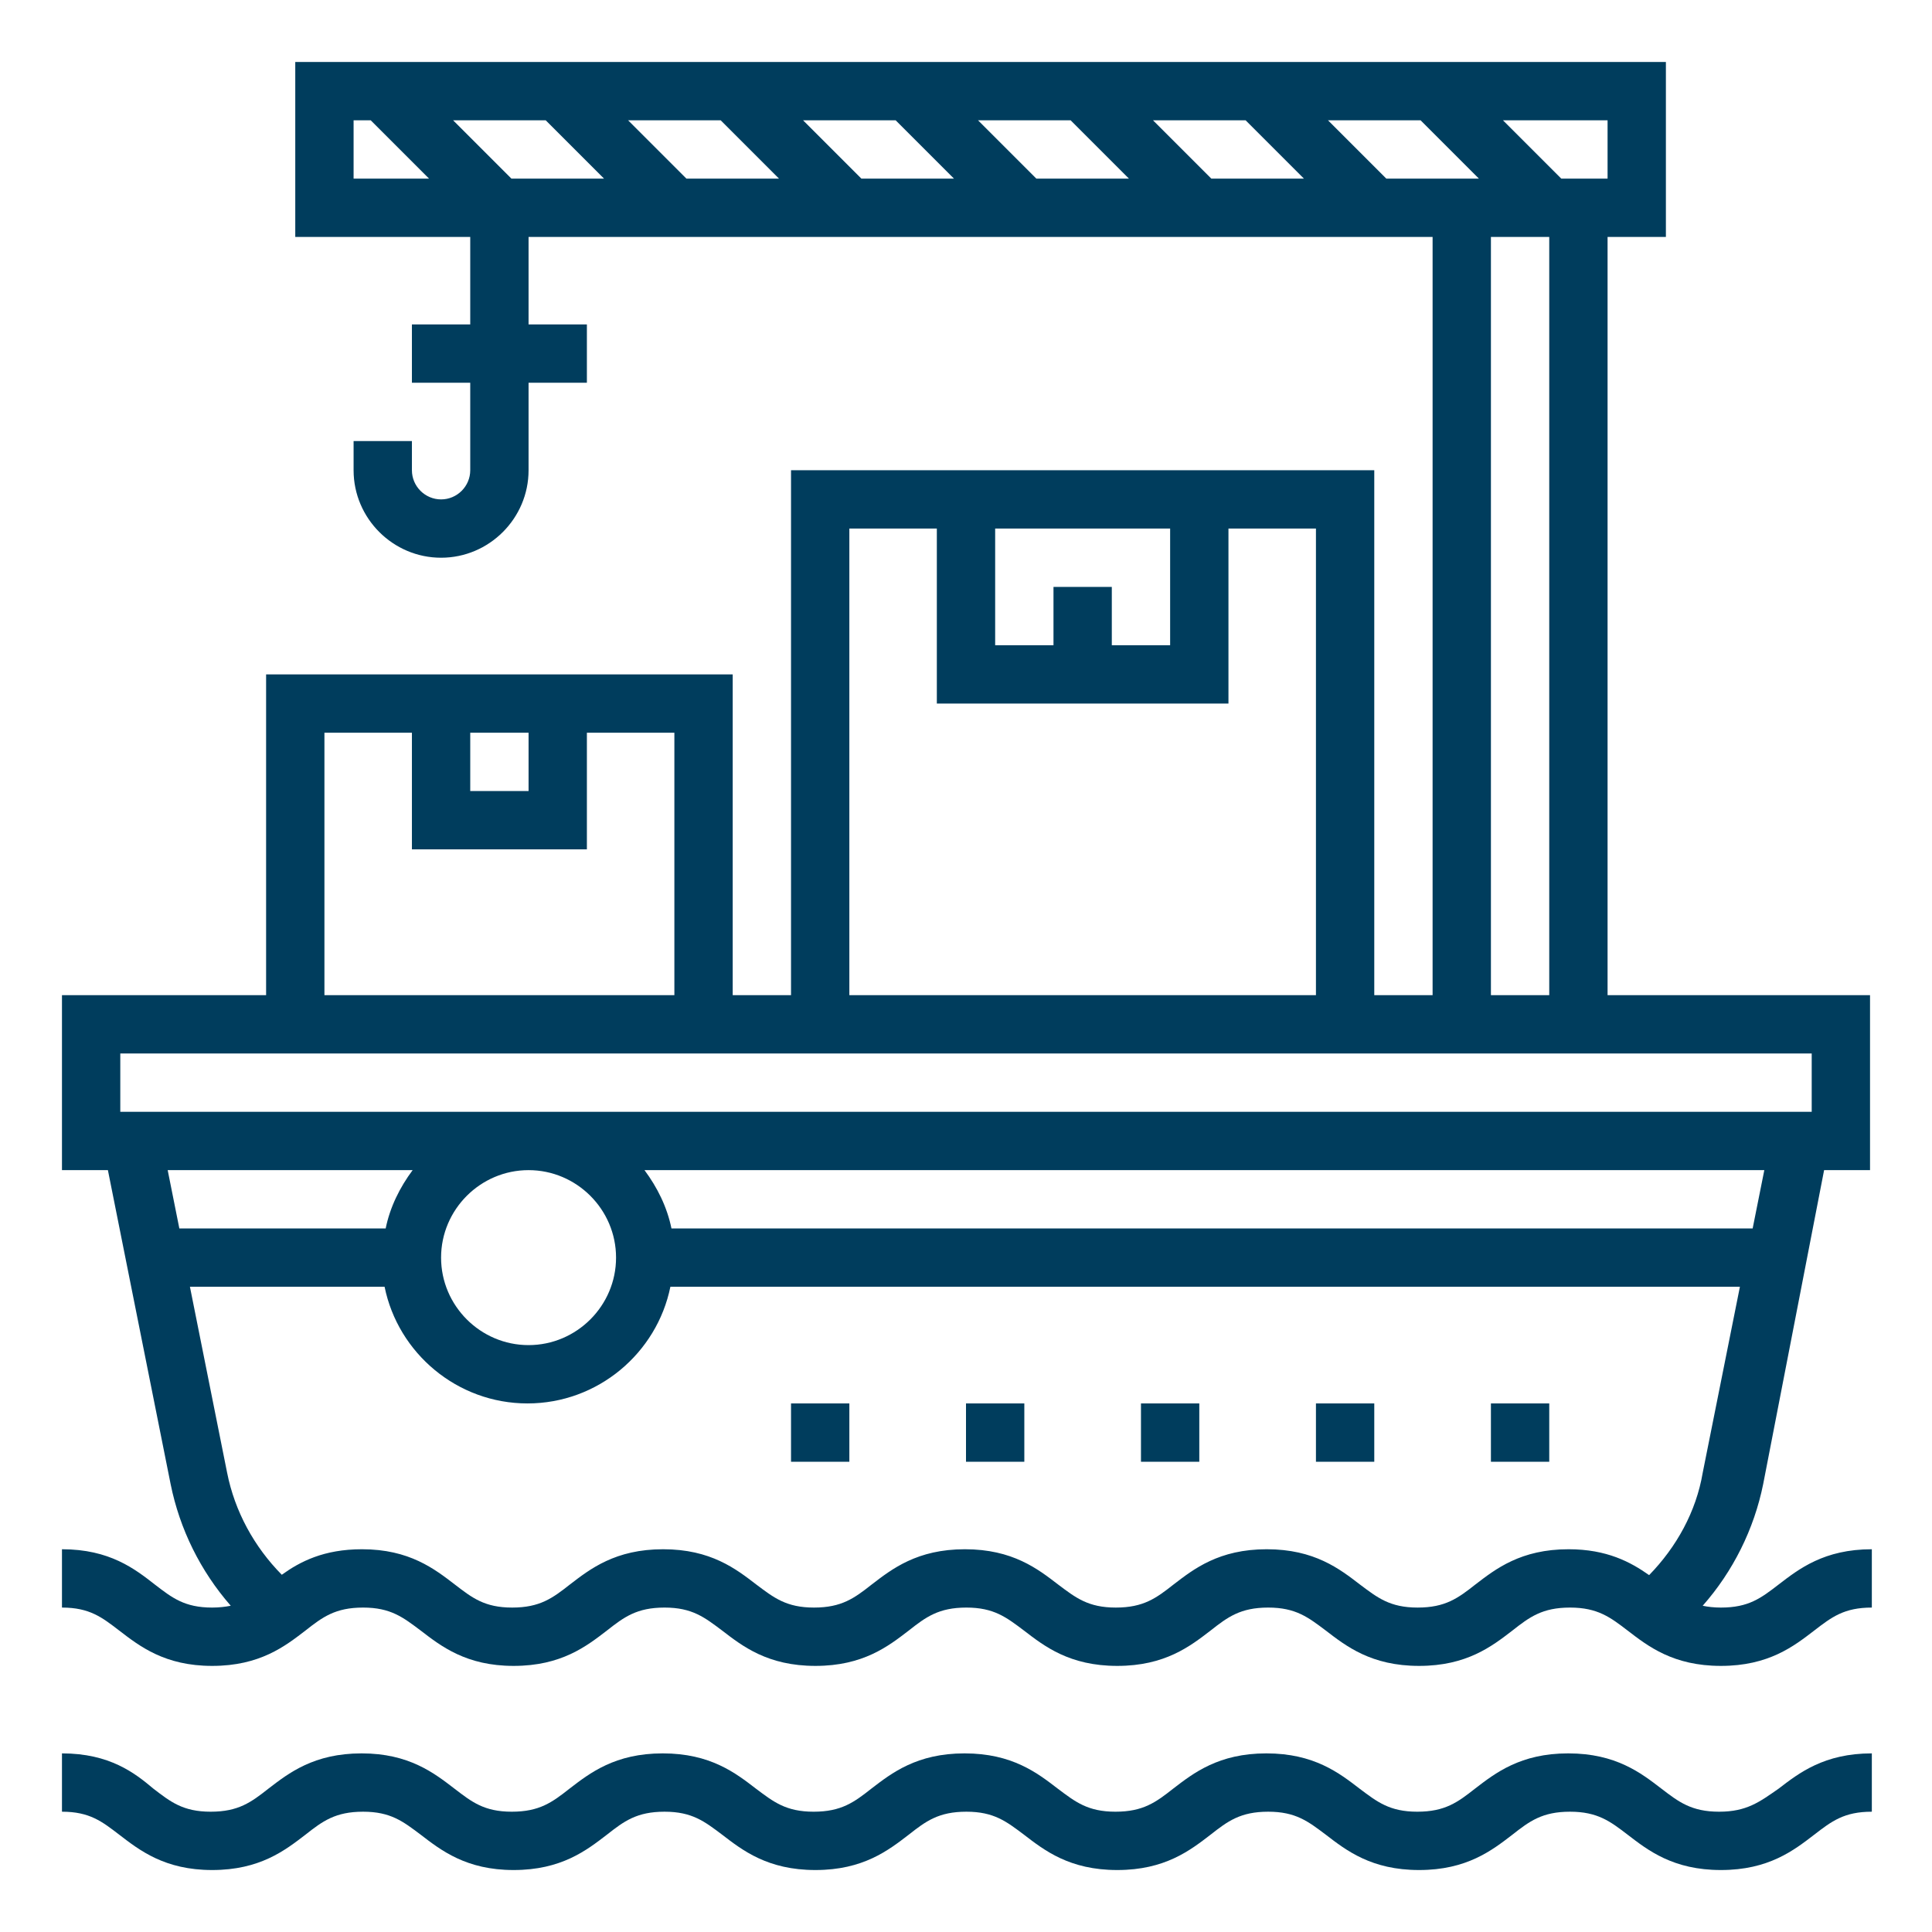
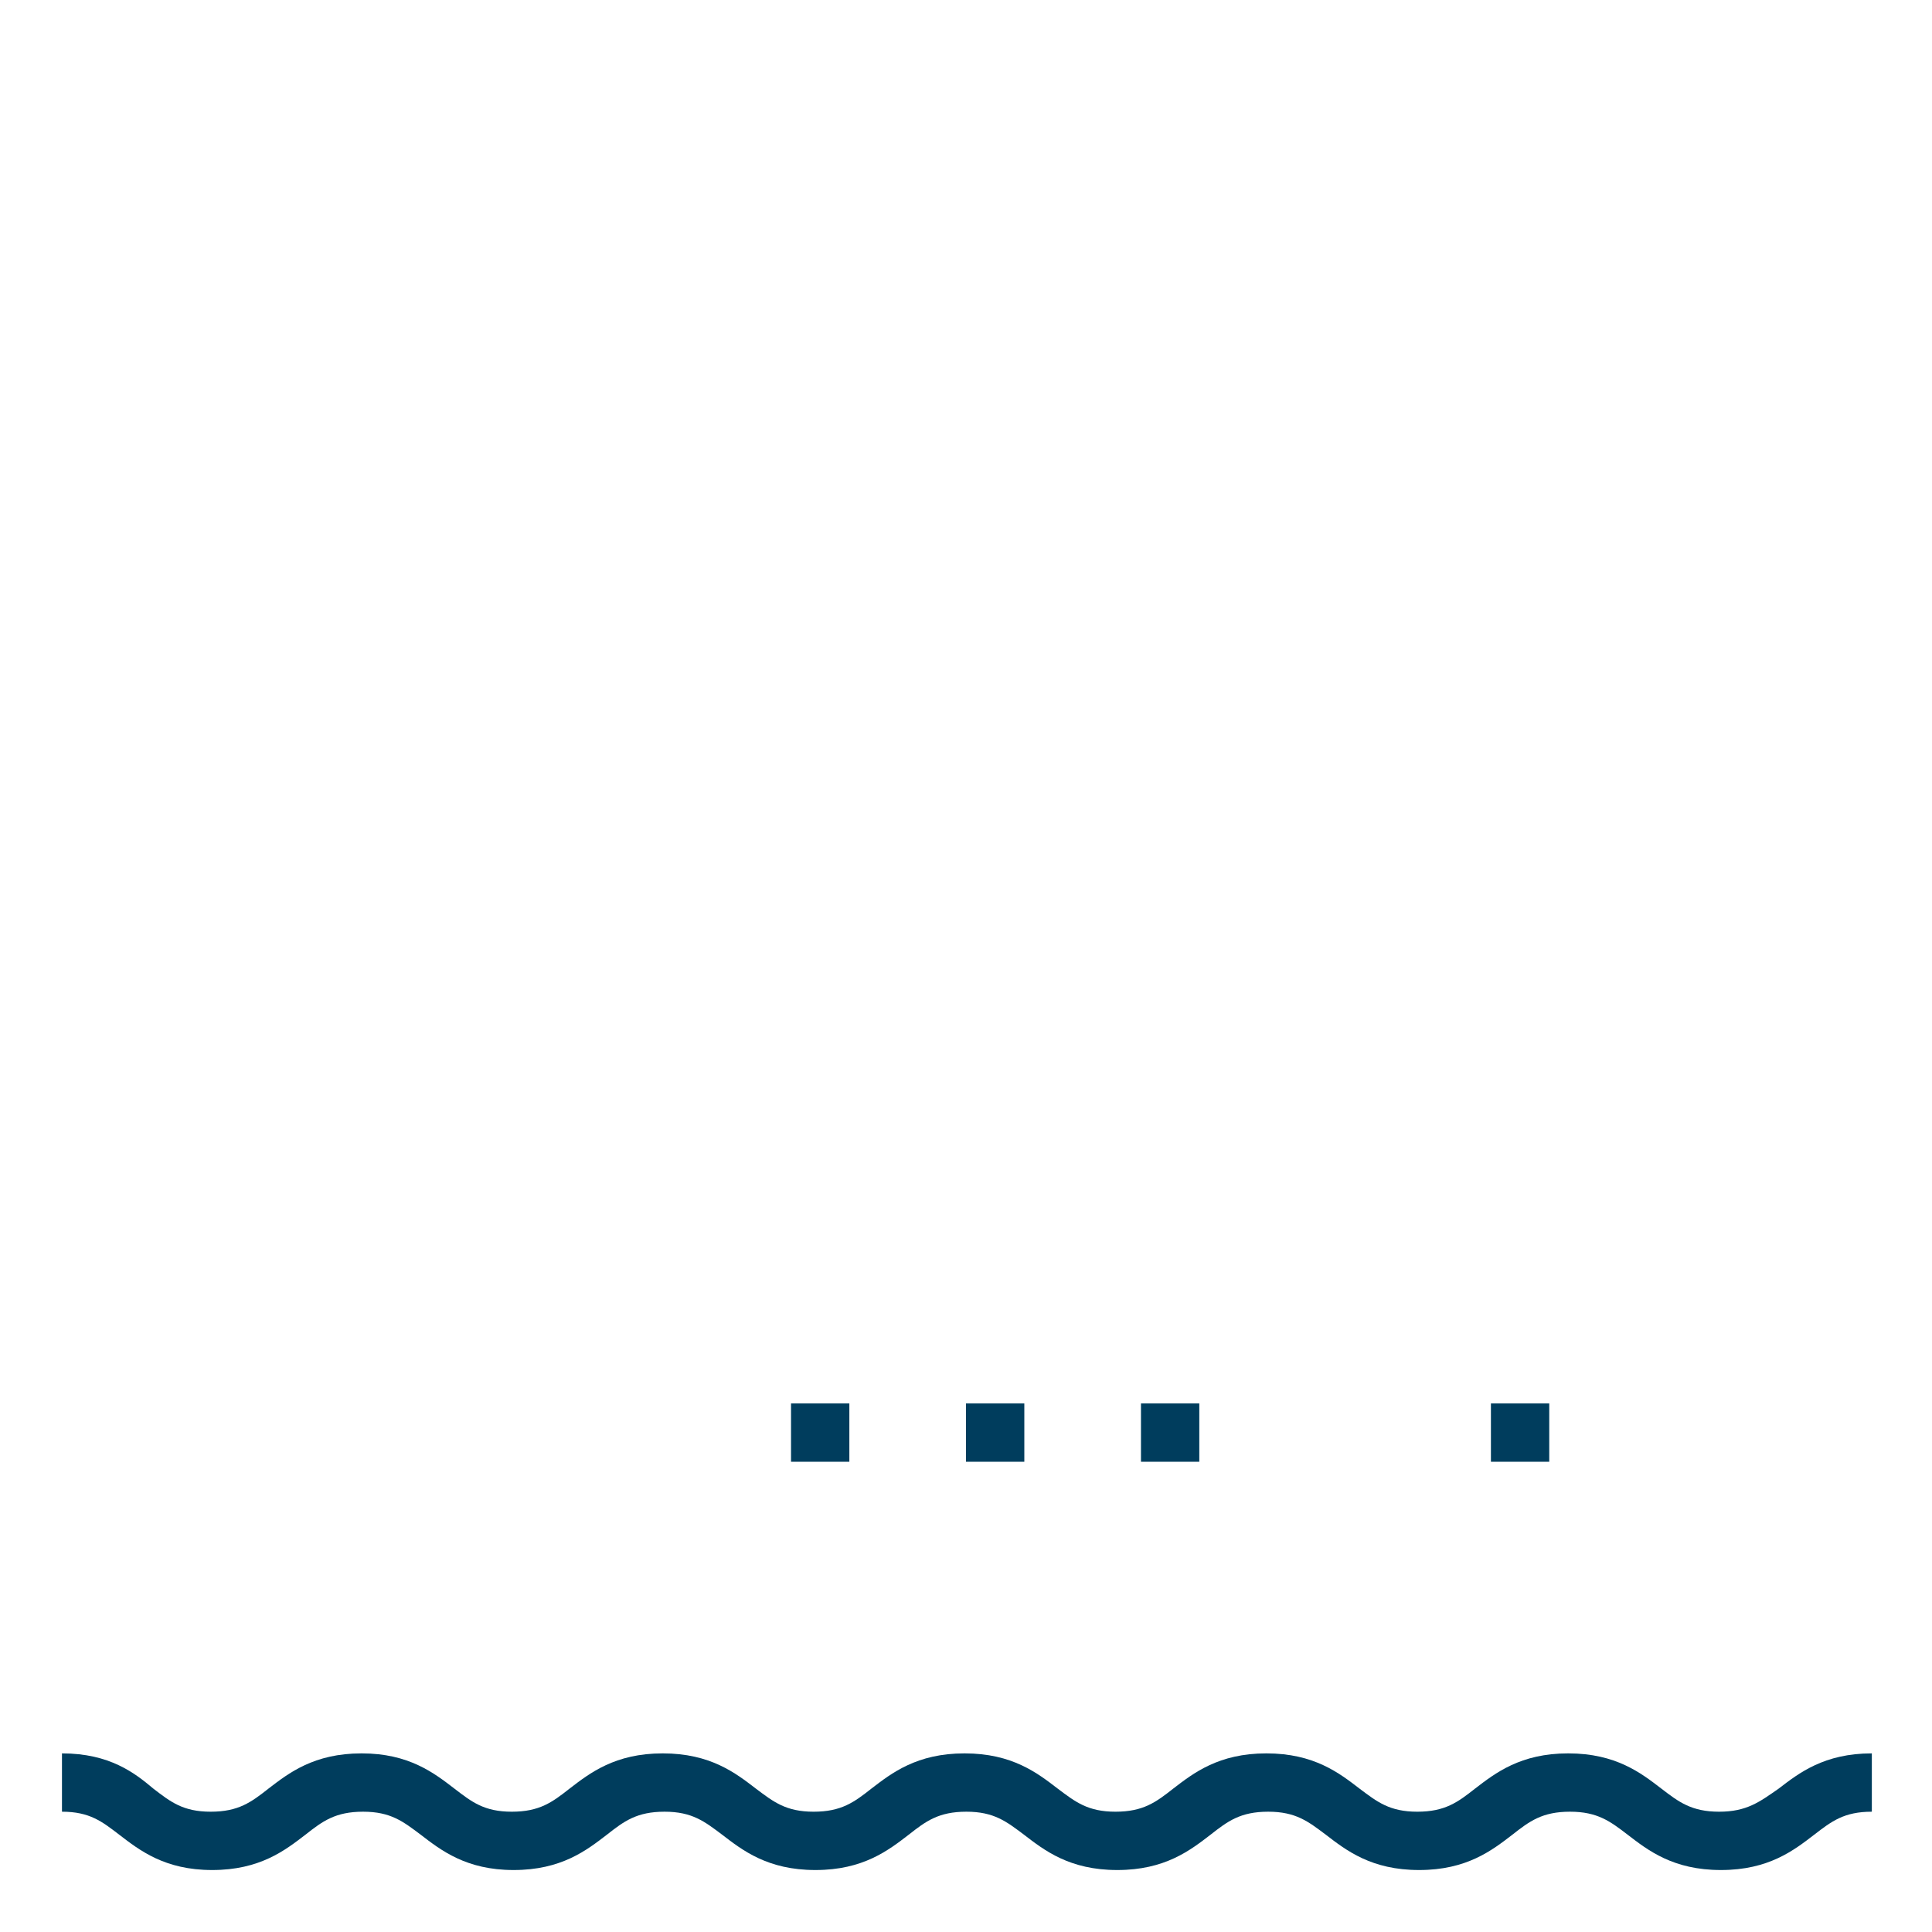
<svg xmlns="http://www.w3.org/2000/svg" version="1.1" id="Capa_1" x="0px" y="0px" viewBox="0 0 530 530" style="enable-background:new 0 0 530 530;" xml:space="preserve">
  <style type="text/css">
	.st0{fill:#003D5D;}
</style>
  <g>
    <path class="st0" d="M471.6,497c-7.6,0-11.1-2.7-15.8-6.3c-5.6-4.3-12.5-9.7-25.6-9.7c-13.1,0-20,5.4-25.6,9.7   c-4.7,3.7-8.2,6.3-15.8,6.3c-7.6,0-11-2.7-15.8-6.3c-5.6-4.3-12.5-9.7-25.6-9.7c-13.1,0-20,5.4-25.6,9.7c-4.7,3.7-8.2,6.3-15.8,6.3   c-7.6,0-11-2.7-15.8-6.3c-5.6-4.3-12.5-9.7-25.6-9.7c-13.1,0-20,5.4-25.6,9.7c-4.7,3.7-8.2,6.3-15.8,6.3c-7.6,0-11-2.7-15.8-6.3   c-5.6-4.3-12.5-9.7-25.6-9.7c-13.1,0-20,5.4-25.6,9.7c-4.7,3.7-8.2,6.3-15.8,6.3c-7.6,0-11-2.7-15.7-6.3   c-5.6-4.3-12.5-9.7-25.5-9.7c-13.1,0-20,5.4-25.6,9.7c-4.7,3.7-8.2,6.3-15.8,6.3c-7.6,0-11-2.7-15.7-6.3C37,486.4,30.1,481,17,481   v16c7.6,0,11,2.7,15.7,6.3c5.6,4.3,12.5,9.7,25.5,9.7c13.1,0,20-5.4,25.6-9.7c4.7-3.7,8.2-6.3,15.8-6.3c7.6,0,11,2.7,15.8,6.3   c5.6,4.3,12.5,9.7,25.5,9.7c13.1,0,20-5.4,25.6-9.7c4.7-3.7,8.2-6.3,15.8-6.3c7.6,0,11,2.7,15.8,6.3c5.6,4.3,12.5,9.7,25.6,9.7   c13.1,0,20-5.4,25.6-9.7c4.7-3.7,8.2-6.3,15.8-6.3c7.6,0,11,2.7,15.8,6.3c5.6,4.3,12.5,9.7,25.6,9.7c13.1,0,20-5.4,25.6-9.7   c4.7-3.7,8.2-6.3,15.8-6.3c7.6,0,11,2.7,15.8,6.3c5.6,4.3,12.5,9.7,25.6,9.7c13.1,0,20-5.4,25.6-9.7c4.7-3.7,8.2-6.3,15.8-6.3   c7.6,0,11.1,2.7,15.8,6.3c5.6,4.3,12.5,9.7,25.6,9.7c13.1,0,20-5.4,25.6-9.7c4.8-3.7,8.2-6.3,15.8-6.3v-16c-13.1,0-20,5.4-25.6,9.7   C482.7,494.3,479.2,497,471.6,497z" />
-     <path class="st0" d="M500.4,321H513v-48h-72V65h16V17H81v48h48v24h-16v16h16v24c0,4.4-3.6,8-8,8s-8-3.6-8-8v-8H97v8   c0,13.2,10.8,24,24,24s24-10.8,24-24v-24h16V89h-16V65h248v208h-16V129H217v144h-16v-88H73v88H17v48h12.6l17.2,86.1   c2.5,12.4,8.2,23.9,16.5,33.4c-1.5,0.3-3.2,0.5-5.1,0.5c-7.6,0-11-2.7-15.7-6.3C37,430.4,30.1,425,17,425v16c7.6,0,11,2.7,15.7,6.3   c5.6,4.3,12.5,9.7,25.5,9.7c13.1,0,20-5.4,25.6-9.7c4.7-3.7,8.2-6.3,15.8-6.3c7.6,0,11,2.7,15.8,6.3c5.6,4.3,12.5,9.7,25.5,9.7   c13.1,0,20-5.4,25.6-9.7c4.7-3.7,8.2-6.3,15.8-6.3c7.6,0,11,2.7,15.8,6.3c5.6,4.3,12.5,9.7,25.6,9.7c13.1,0,20-5.4,25.6-9.7   c4.7-3.7,8.2-6.3,15.8-6.3c7.6,0,11,2.7,15.8,6.3c5.6,4.3,12.5,9.7,25.6,9.7c13.1,0,20-5.4,25.6-9.7c4.7-3.7,8.2-6.3,15.8-6.3   c7.6,0,11,2.7,15.8,6.3c5.6,4.3,12.5,9.7,25.6,9.7c13.1,0,20-5.4,25.6-9.7c4.7-3.7,8.2-6.3,15.8-6.3c7.6,0,11.1,2.7,15.8,6.3   c5.6,4.3,12.5,9.7,25.6,9.7c13.1,0,20-5.4,25.6-9.7c4.8-3.7,8.2-6.3,15.8-6.3v-16c-13.1,0-20,5.4-25.6,9.7   c-4.8,3.7-8.2,6.3-15.8,6.3c-1.9,0-3.6-0.2-5-0.5c8.3-9.4,14.1-21,16.6-33.4L500.4,321z M480.8,337H184.2c-1.2-5.9-3.9-11.3-7.4-16   H484L480.8,337z M169,345c0,13.2-10.8,24-24,24s-24-10.8-24-24s10.8-24,24-24S169,331.8,169,345z M140.3,49l-16-16h25.4l16,16   H140.3z M172.3,33h25.4l16,16h-25.4L172.3,33z M220.3,33h25.4l16,16h-25.4L220.3,33z M268.3,33h25.4l16,16h-25.4L268.3,33z    M316.3,33h25.4l16,16h-25.4L316.3,33z M364.3,33h25.4l16,16h-25.4L364.3,33z M441,49h-12.7l-16-16H441V49z M97,33h4.7l16,16H97V33   z M409,65h16v208h-16V65z M289,161v16h-16v-32h48v32h-16v-16H289z M233,145h24v48h80v-48h24v128H233V145z M129,201h16v16h-16V201z    M89,201h24v32h48v-32h24v72H89V201z M33,289h464v16H33V289z M113.2,321c-3.5,4.7-6.2,10.1-7.4,16H49.2L46,321H113.2z M452.4,432.1   c-5.1-3.6-11.6-7.1-22.1-7.1c-13.1,0-20,5.4-25.6,9.7c-4.7,3.7-8.2,6.3-15.8,6.3c-7.6,0-11-2.7-15.8-6.3   c-5.6-4.3-12.5-9.7-25.6-9.7c-13.1,0-20,5.4-25.6,9.7c-4.7,3.7-8.2,6.3-15.8,6.3c-7.6,0-11-2.7-15.8-6.3   c-5.6-4.3-12.5-9.7-25.6-9.7c-13.1,0-20,5.4-25.6,9.7c-4.7,3.7-8.2,6.3-15.8,6.3c-7.6,0-11-2.7-15.8-6.3   c-5.6-4.3-12.5-9.7-25.6-9.7c-13.1,0-20,5.4-25.6,9.7c-4.7,3.7-8.2,6.3-15.8,6.3c-7.6,0-11-2.7-15.7-6.3   c-5.6-4.3-12.5-9.7-25.5-9.7c-10.5,0-17,3.4-22,7c-7.6-7.7-12.9-17.4-15-28l-10.2-51h53.4c3.7,18.2,19.9,32,39.2,32   s35.5-13.8,39.2-32h293.4l-10.2,51C465.3,414.7,459.9,424.4,452.4,432.1z" />
    <path class="st0" d="M217,385h16v16h-16V385z" />
    <path class="st0" d="M265,385h16v16h-16V385z" />
    <path class="st0" d="M313,385h16v16h-16V385z" />
-     <path class="st0" d="M361,385h16v16h-16V385z" />
    <path class="st0" d="M409,385h16v16h-16V385z" />
  </g>
</svg>